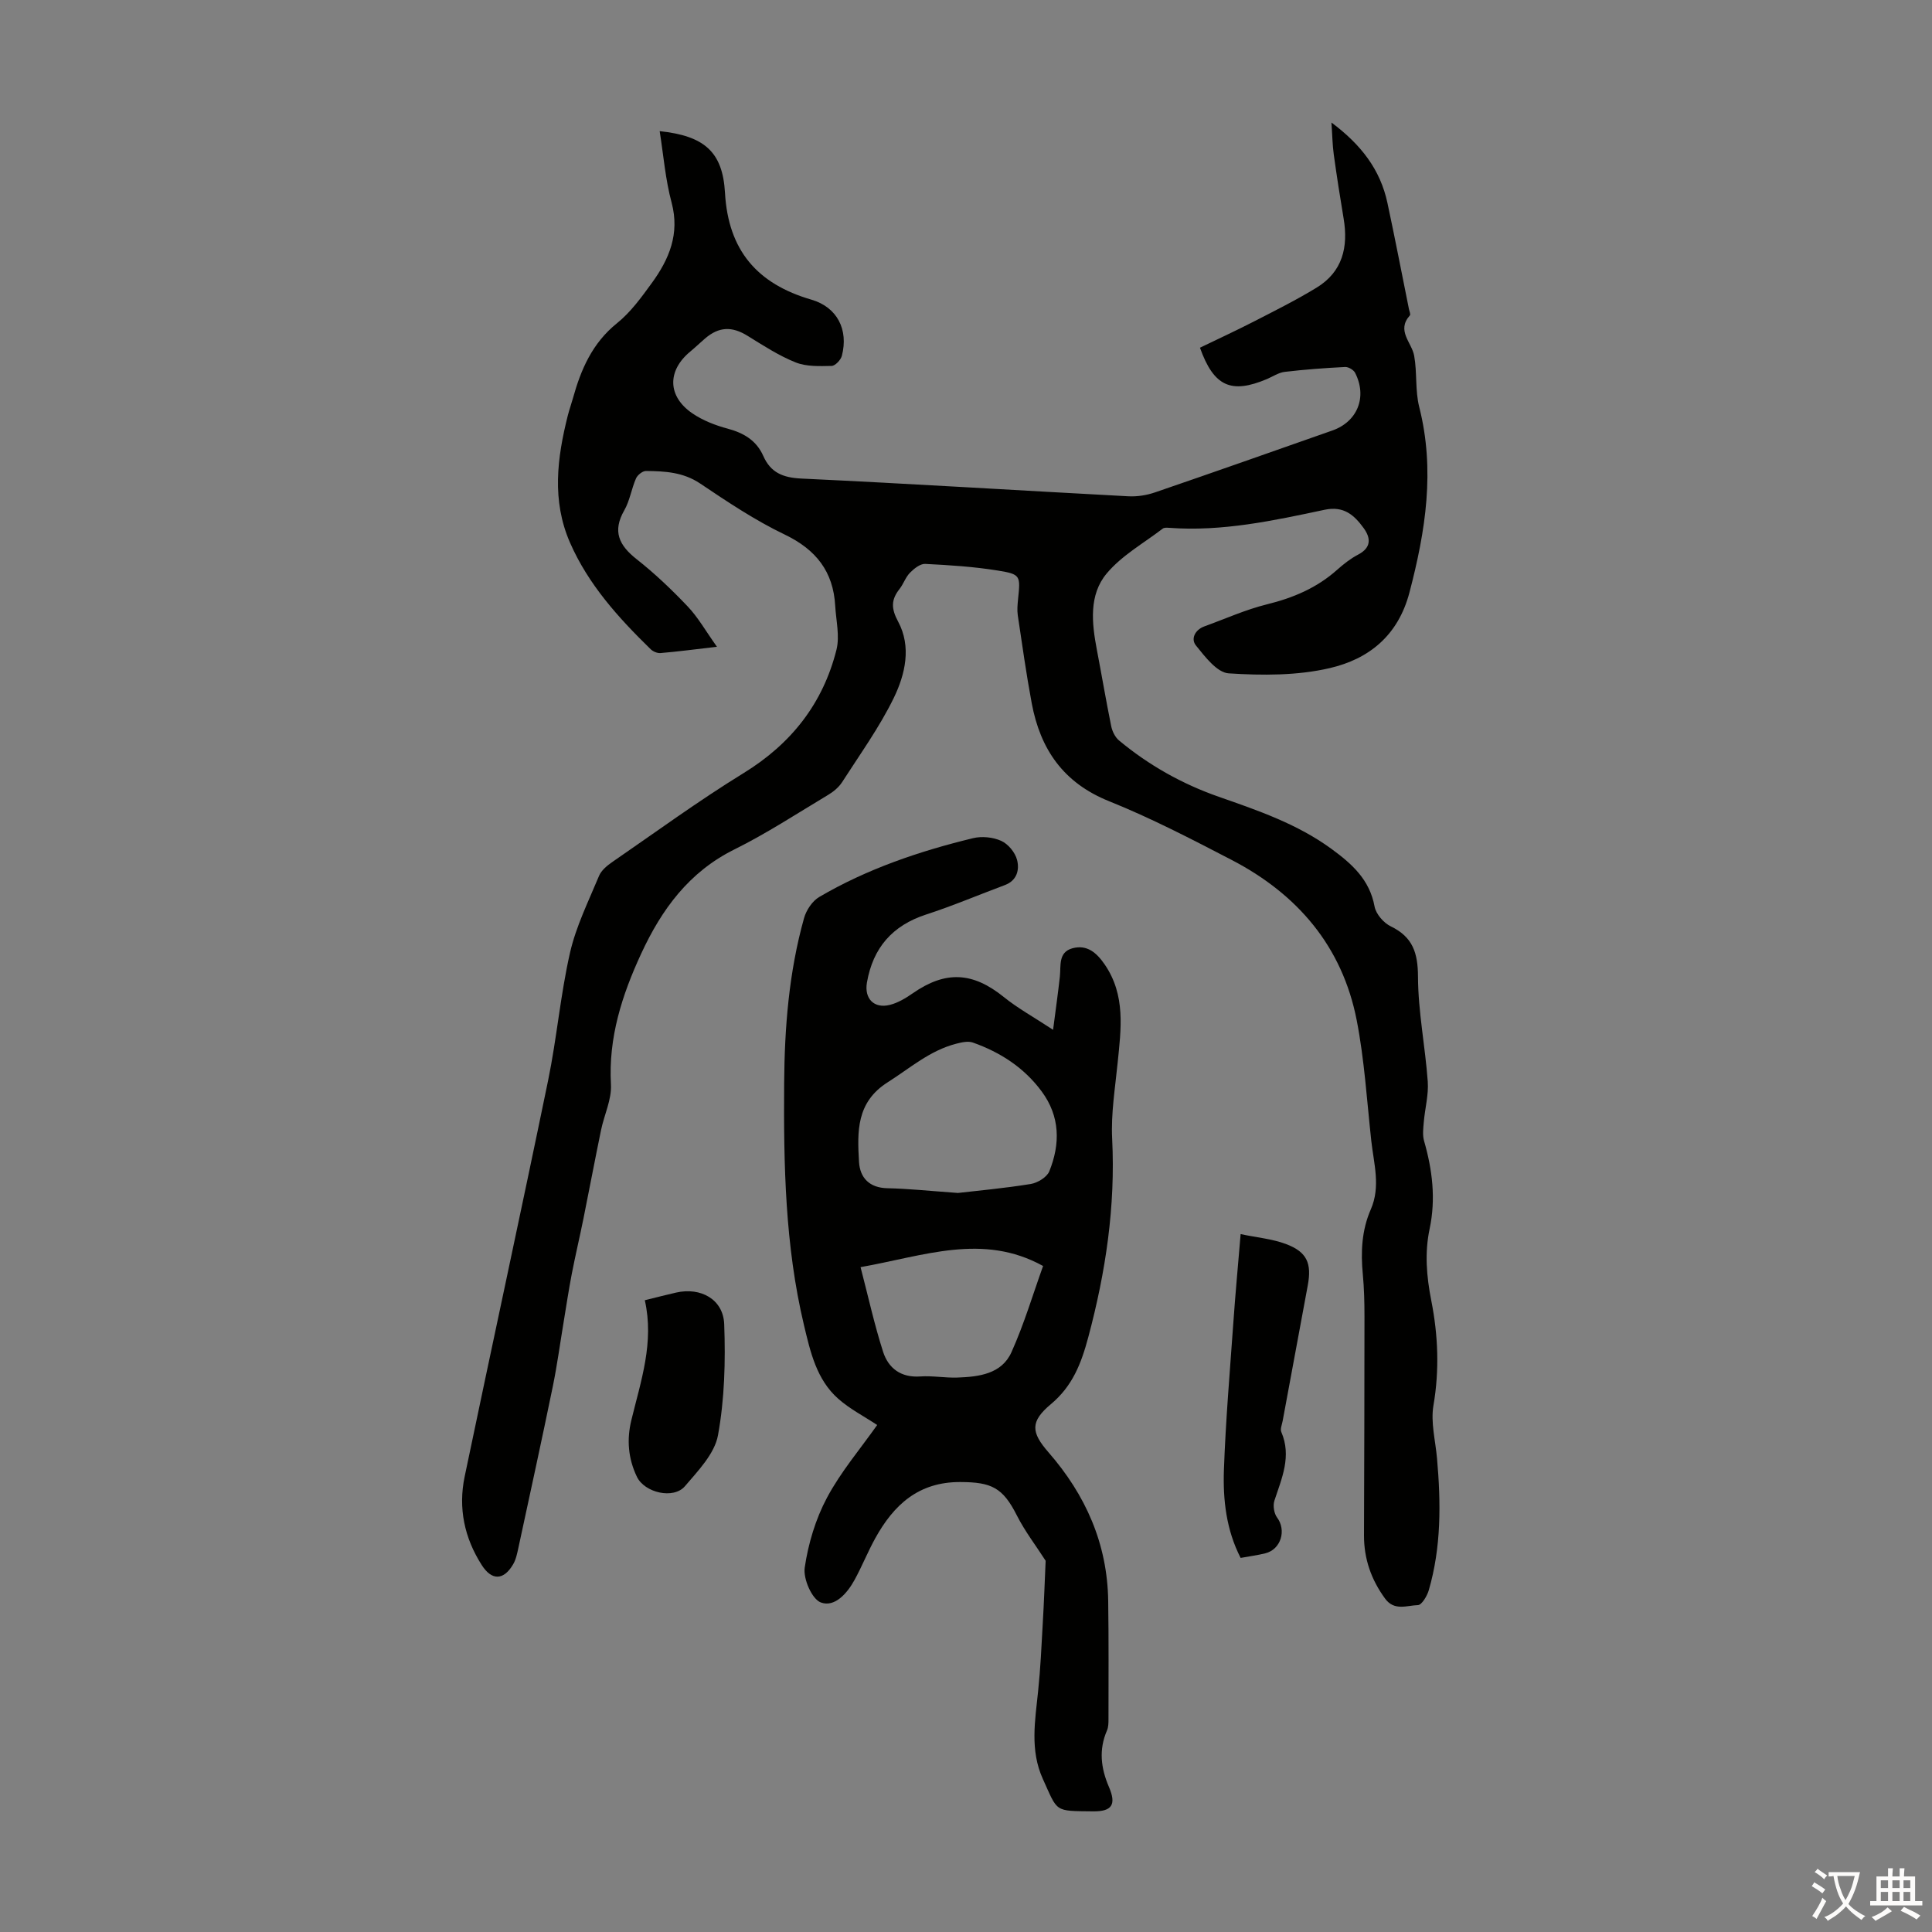
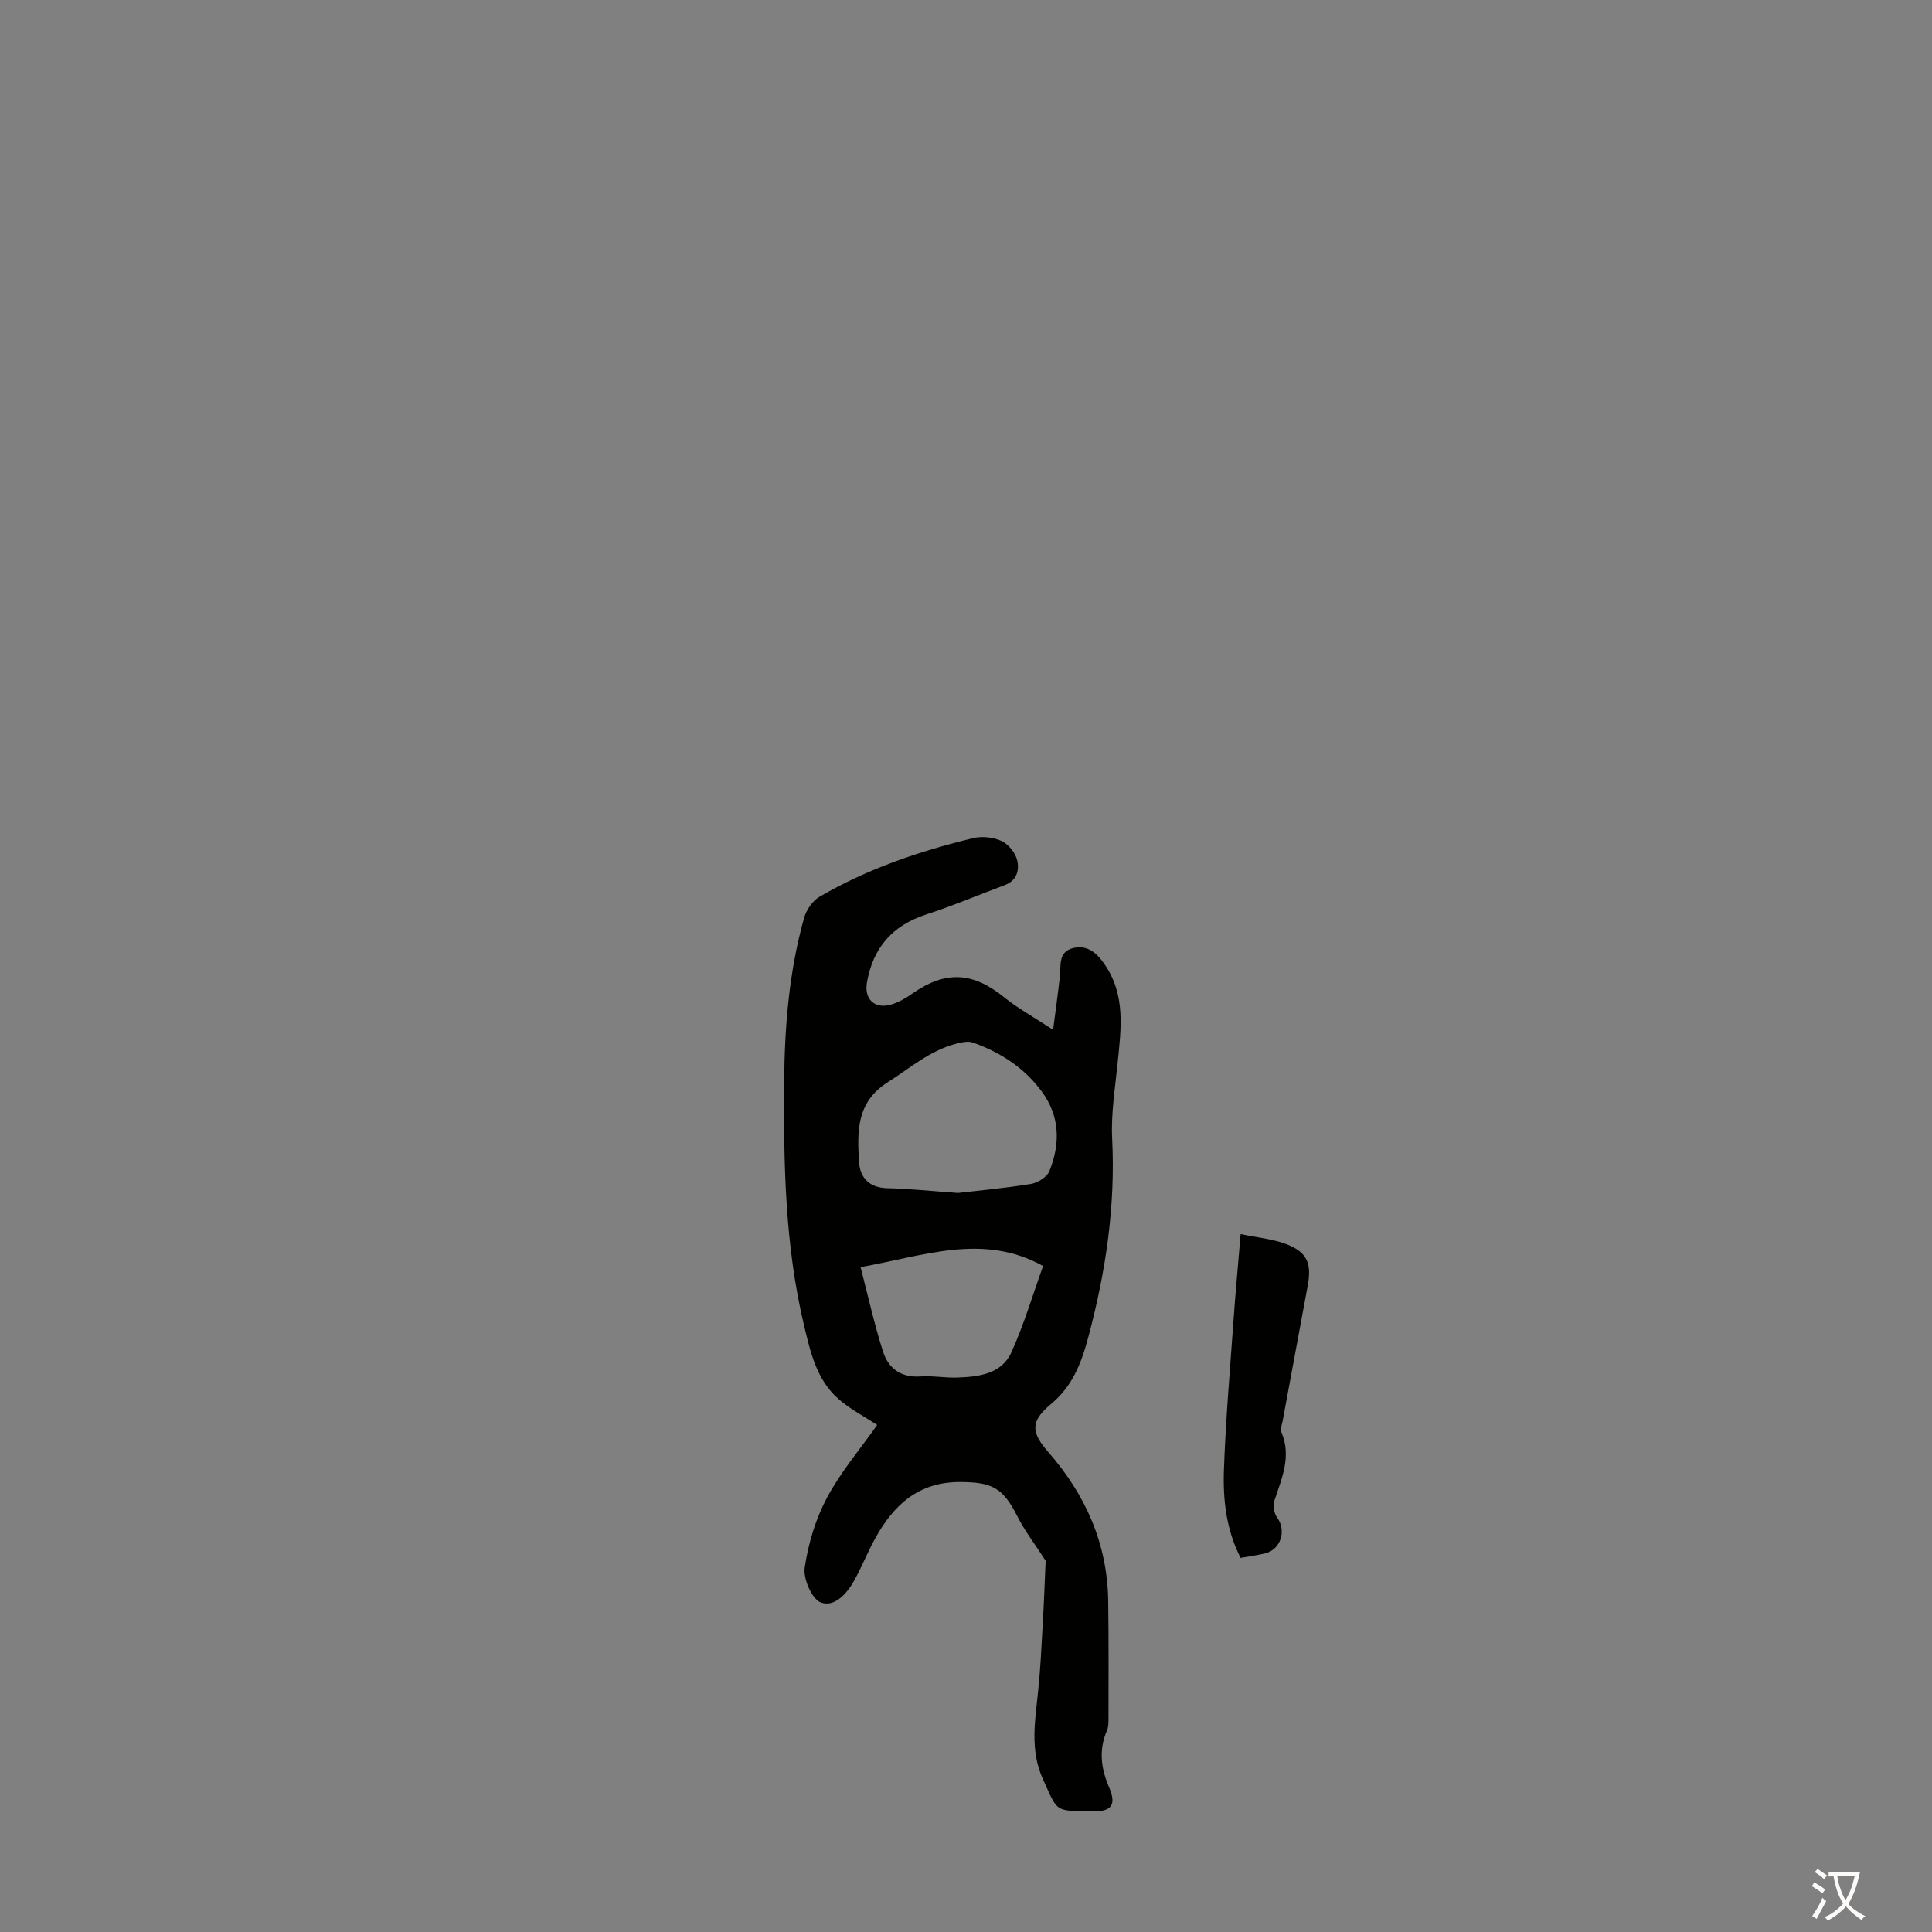
<svg xmlns="http://www.w3.org/2000/svg" enable-background="new 0 0 400 400" viewBox="0 0 400 400">
  <rect x="0" y="0" width="400" height="400" fill="#808080" stroke="none" />
  <g fill="#010100">
-     <path d="m136.58 27.15c9.17.98 13.04 4.21 13.52 12.76.68 11.94 6.68 18.87 17.89 22.13 5.36 1.56 7.71 6.23 6.31 11.62-.22.86-1.38 2.09-2.13 2.1-2.49.05-5.21.17-7.45-.73-3.5-1.4-6.73-3.52-9.96-5.51-3.22-1.99-5.92-1.91-8.82.59-1.02.88-1.98 1.81-3.02 2.67-4.81 3.97-4.75 9.27.44 12.81 2.16 1.47 4.76 2.48 7.31 3.16 3.33.9 5.94 2.44 7.36 5.65 1.53 3.46 4.07 4.5 7.89 4.68 22.57 1.06 45.11 2.47 67.67 3.67 1.84.1 3.81-.21 5.55-.81 12.26-4.2 24.48-8.51 36.71-12.81 5.21-1.83 7.26-6.95 4.71-11.94-.31-.61-1.38-1.24-2.06-1.21-4.18.21-8.36.52-12.51 1.01-1.28.15-2.48.98-3.71 1.5-7.38 3.11-10.98 1.53-13.84-6.5 3.71-1.8 7.52-3.55 11.25-5.47 4.36-2.24 8.75-4.43 12.92-6.98 5.36-3.28 6.57-8.41 5.57-14.31-.74-4.41-1.43-8.83-2.04-13.26-.27-1.94-.29-3.91-.48-6.6 6.18 4.6 10.12 9.78 11.59 16.63 1.57 7.32 2.98 14.67 4.46 22.01.09.44.38 1.08.19 1.29-2.84 3.17.39 5.58.89 8.36.63 3.49.18 7.21 1.05 10.62 3.3 13.05 1.32 25.62-2.02 38.36-2.36 9.01-8.46 13.81-16.49 15.68-6.73 1.57-14 1.54-20.95 1.09-2.41-.16-4.9-3.45-6.78-5.78-1.09-1.35-.2-3.24 1.77-3.95 4.29-1.55 8.5-3.46 12.91-4.55 5.45-1.34 10.36-3.41 14.56-7.16 1.33-1.18 2.77-2.32 4.34-3.14 2.77-1.45 2.65-3.44 1.14-5.51-1.94-2.66-4.09-4.62-8.06-3.78-10.6 2.25-21.24 4.56-32.21 3.74-.44-.03-1.01-.07-1.31.16-3.95 3.02-8.49 5.56-11.61 9.29-3.72 4.44-3.09 10.27-2.04 15.78 1.01 5.27 1.9 10.56 2.97 15.82.22 1.08.81 2.31 1.64 2.99 6.16 5.12 13.05 8.99 20.62 11.64 8.13 2.84 16.26 5.62 23.34 10.79 4.24 3.1 7.91 6.36 8.93 11.94.29 1.56 1.89 3.4 3.37 4.11 4.56 2.21 5.6 5.51 5.62 10.43.03 7.23 1.5 14.44 2.02 21.68.2 2.76-.58 5.59-.82 8.4-.11 1.3-.29 2.7.06 3.91 1.72 5.99 2.46 11.99 1.15 18.19-1.05 4.97-.65 9.84.35 14.91 1.4 7.09 1.7 14.34.44 21.66-.6 3.51.42 7.31.74 10.97.81 9.19.9 18.34-1.71 27.3-.35 1.19-1.45 3.04-2.24 3.07-2.26.06-4.88 1.27-6.79-1.33-2.88-3.93-4.39-8.23-4.38-13.1.05-15.1.1-30.2.1-45.3 0-2.91-.07-5.83-.34-8.72-.45-4.64-.24-9.17 1.65-13.48 2.07-4.73.62-9.47.1-14.19-.91-8.34-1.42-16.77-3.02-24.98-2.99-15.28-12.26-26.1-25.89-33.18-8.32-4.32-16.69-8.67-25.38-12.16-9.47-3.8-14.23-10.76-16.01-20.27-1.13-6.04-1.98-12.14-2.89-18.22-.16-1.09-.05-2.24.06-3.35.5-4.87.56-5.15-4.23-5.92-4.95-.8-9.99-1.12-15-1.37-1.03-.05-2.3.97-3.14 1.82-.92.93-1.35 2.32-2.17 3.37-1.76 2.23-1.76 4.03-.29 6.76 2.79 5.19 1.47 10.91-.9 15.79-2.97 6.1-7.01 11.69-10.69 17.43-.69 1.07-1.79 1.99-2.9 2.65-6.43 3.85-12.72 7.98-19.42 11.3-9.41 4.67-15.05 12.42-19.27 21.53-3.98 8.59-6.83 17.41-6.28 27.15.17 3.09-1.4 6.26-2.05 9.42-1.26 6.11-2.42 12.24-3.65 18.36-.77 3.81-1.67 7.6-2.41 11.42-.63 3.26-1.12 6.54-1.66 9.81-.75 4.48-1.35 9-2.26 13.45-2.29 11.15-4.72 22.26-7.12 33.39-.26 1.19-.5 2.45-1.1 3.47-1.98 3.38-4.44 3.39-6.5.16-3.6-5.63-4.9-11.8-3.54-18.31 5.71-27.35 11.64-54.65 17.28-82.02 1.8-8.75 2.55-17.73 4.53-26.43 1.25-5.48 3.83-10.67 6.01-15.92.47-1.14 1.65-2.12 2.72-2.86 9.02-6.21 17.88-12.69 27.2-18.42 9.89-6.08 16.44-14.42 19.24-25.54.71-2.84-.09-6.07-.26-9.11-.4-7.1-3.98-11.64-10.46-14.75-6.12-2.93-11.85-6.77-17.51-10.57-3.52-2.36-7.31-2.55-11.2-2.59-.71-.01-1.76.83-2.07 1.54-.94 2.14-1.28 4.59-2.42 6.59-2.5 4.35-1.12 7.24 2.53 10.12 3.77 2.97 7.28 6.31 10.59 9.8 2.15 2.26 3.72 5.07 6.06 8.35-4.65.54-8.16 1-11.68 1.3-.67.06-1.56-.32-2.05-.8-6.67-6.51-12.9-13.38-16.7-22.07-3.8-8.71-2.67-17.51-.45-26.32.3-1.19.72-2.35 1.05-3.53 1.66-5.99 4.01-11.45 9.13-15.57 2.83-2.27 5.07-5.38 7.23-8.35 3.57-4.91 5.79-10.14 4.09-16.58-1.29-4.78-1.69-9.81-2.48-14.84z" />
    <path d="m216.49 323.14c-2-3.12-4.29-6.09-5.95-9.37-2.92-5.78-5.24-6.91-11.73-6.93-8.65-.03-13.76 4.72-17.58 11.61-1.57 2.83-2.77 5.87-4.33 8.7-1.52 2.76-4.1 5.69-6.96 4.62-1.84-.69-3.68-4.9-3.33-7.22.73-4.96 2.25-10.05 4.61-14.47 2.87-5.38 6.92-10.13 10.39-15.05-2.8-1.85-5.7-3.34-8.06-5.43-4.52-3.99-5.78-9.74-7.1-15.26-3.92-16.46-4.22-33.25-4.1-50.05.08-11.56.99-23.04 4.12-34.21.46-1.64 1.71-3.53 3.14-4.37 9.91-5.81 20.71-9.47 31.82-12.17 1.84-.45 4.17-.22 5.88.56 1.43.65 2.87 2.4 3.26 3.93.52 2.01.02 4.26-2.51 5.21-5.44 2.03-10.8 4.31-16.31 6.1-7.01 2.28-11.01 6.9-12.26 14.08-.58 3.31 1.45 5.46 4.75 4.63 1.67-.42 3.28-1.39 4.72-2.39 6.81-4.74 12.43-4.44 18.89.78 2.83 2.29 6.07 4.07 10.18 6.77.56-4.33 1.03-7.65 1.4-10.98.25-2.27-.38-5.08 2.61-5.9 2.99-.81 4.98.89 6.66 3.33 4.4 6.4 3.4 13.4 2.69 20.44-.52 5.21-1.39 10.47-1.13 15.66.7 14.02-1.33 27.58-4.94 41.08-1.46 5.45-3.25 10.12-7.75 13.88-4.31 3.61-4.11 5.82-.49 9.97 7.7 8.83 12.2 18.95 12.36 30.78.12 8.16.06 16.33.06 24.49 0 .77-.01 1.62-.31 2.31-1.73 3.98-1.27 7.81.4 11.69 1.56 3.63.68 5.1-3.26 5.06-8.15-.09-7.27.22-10.42-6.71-2.7-5.94-1.61-12.04-.98-18.17.49-4.65.7-9.33.96-14 .26-4.39.41-8.77.6-13zm-18.16-76.15c4.05-.47 9.6-.97 15.08-1.86 1.42-.23 3.35-1.41 3.84-2.63 2.29-5.68 2.24-11.36-1.58-16.53-3.63-4.92-8.56-8.11-14.25-10.12-1.01-.36-2.36-.04-3.48.25-5.43 1.4-9.55 5.06-14.16 7.98-6.53 4.14-6.29 10.26-5.93 16.47.19 3.28 2.13 5.39 5.9 5.46 4.35.09 8.69.56 14.58.98zm17.63 15.12c-12.48-6.89-24.59-2.1-37.79.24 1.61 6.19 2.87 11.93 4.66 17.51 1.1 3.42 3.69 5.4 7.69 5.12 2.55-.18 5.14.32 7.7.23 4.44-.16 9.16-.73 11.19-5.25 2.64-5.87 4.48-12.1 6.55-17.85z" />
    <path d="m256.86 255.51c3.37.71 6.51.98 9.35 2.04 4.39 1.64 5.41 3.99 4.54 8.63-1.73 9.34-3.47 18.67-5.19 28.01-.14.76-.54 1.67-.28 2.28 2.17 5.05.1 9.57-1.43 14.23-.33 1.02-.08 2.63.55 3.48 1.98 2.63.82 6.61-2.44 7.42-1.61.4-3.27.61-5.1.95-2.98-5.8-3.68-12.03-3.46-18.25.36-10.16 1.23-20.3 1.95-30.45.41-5.88.96-11.76 1.51-18.34z" />
-     <path d="m133.5 269.2c2.6-.64 4.54-1.15 6.5-1.59 5.07-1.15 9.75 1.39 9.94 6.56.28 7.66.08 15.49-1.29 22.99-.7 3.82-4.11 7.34-6.84 10.54-2.36 2.77-8.36 1.35-9.94-1.94-1.82-3.78-2.14-7.71-1.15-11.75 1.97-8.11 4.76-16.1 2.78-24.81z" />
  </g>
  <path d="m377.9 391.2c-.2.3-.4.5-.6.8-.7-.6-1.4-1-2.2-1.5.2-.3.4-.5.5-.8.6.4 1.4.8 2.3 1.5zm-1.8 6.1c-.2-.2-.5-.4-.9-.6.4-.6.8-1.2 1.2-1.9s.7-1.3.9-1.9c.3.3.5.5.8.7-.7 1.3-1.4 2.6-2 3.7zm2.2-9c-.3.3-.5.5-.6.8-.6-.6-1.3-1.1-2-1.5.3-.3.5-.5.6-.7.6.5 1.3.9 2 1.4zm.3.2v-.9h2 4.5c-.3 1.3-.6 2.5-1 3.6s-.9 2.1-1.4 3c.4.5 1 1 1.6 1.4s1.2.8 1.9 1.1c-.3.2-.5.4-.8.8-.4-.3-1-.7-1.6-1.2s-1.2-1.1-1.6-1.6c-.5.6-1.1 1.1-1.7 1.6s-1.4.9-2.1 1.4c-.1-.3-.3-.5-.7-.8.6-.2 1.2-.5 1.9-1s1.4-1.1 2-1.8c-.5-.8-.9-1.6-1.2-2.5s-.6-2-.8-3.2c-.4.1-.7.1-1 .1zm2.5 2.7c.3 1 .7 1.7 1 2.2.3-.5.6-1.1 1-2s.6-1.9.9-3h-3.2-.4c.1.9.3 1.8.7 2.8z" fill="#fcfbfa" />
-   <path d="m396.5 388.5v1.5 3.6h1.5v.9c-.4 0-1 0-1.7 0h-7.9c-.5 0-.9 0-1.2 0v-.9h1.3v-3.5c0-.7 0-1.2 0-1.6h2.4c0-.8 0-1.4 0-1.7h1c0 .3-.1.8-.1 1.7h1.5c0-.8 0-1.4 0-1.7h1c0 .3-.1.9-.1 1.7zm-8.2 9.2c-.2-.3-.5-.5-.8-.8.8-.3 1.4-.6 1.9-.9s1-.7 1.4-1.1c.3.3.6.5.9.8-1.6 1-2.8 1.6-3.4 2zm2.6-6.8v-1.6h-1.5v1.6zm0 2.7v-1.9h-1.5v1.9zm2.4-2.7v-1.6h-1.5v1.6zm0 2.7v-1.9h-1.5v1.9zm.2 2 .7-.8c.4.2.9.5 1.6.8s1.3.7 1.8 1c-.3.3-.5.5-.8.8-.4-.3-1.5-1-3.3-1.8zm2-4.7v-1.6h-1.4v1.6zm0 2.7v-1.9h-1.4v1.9z" fill="#fcfbfa" />
</svg>